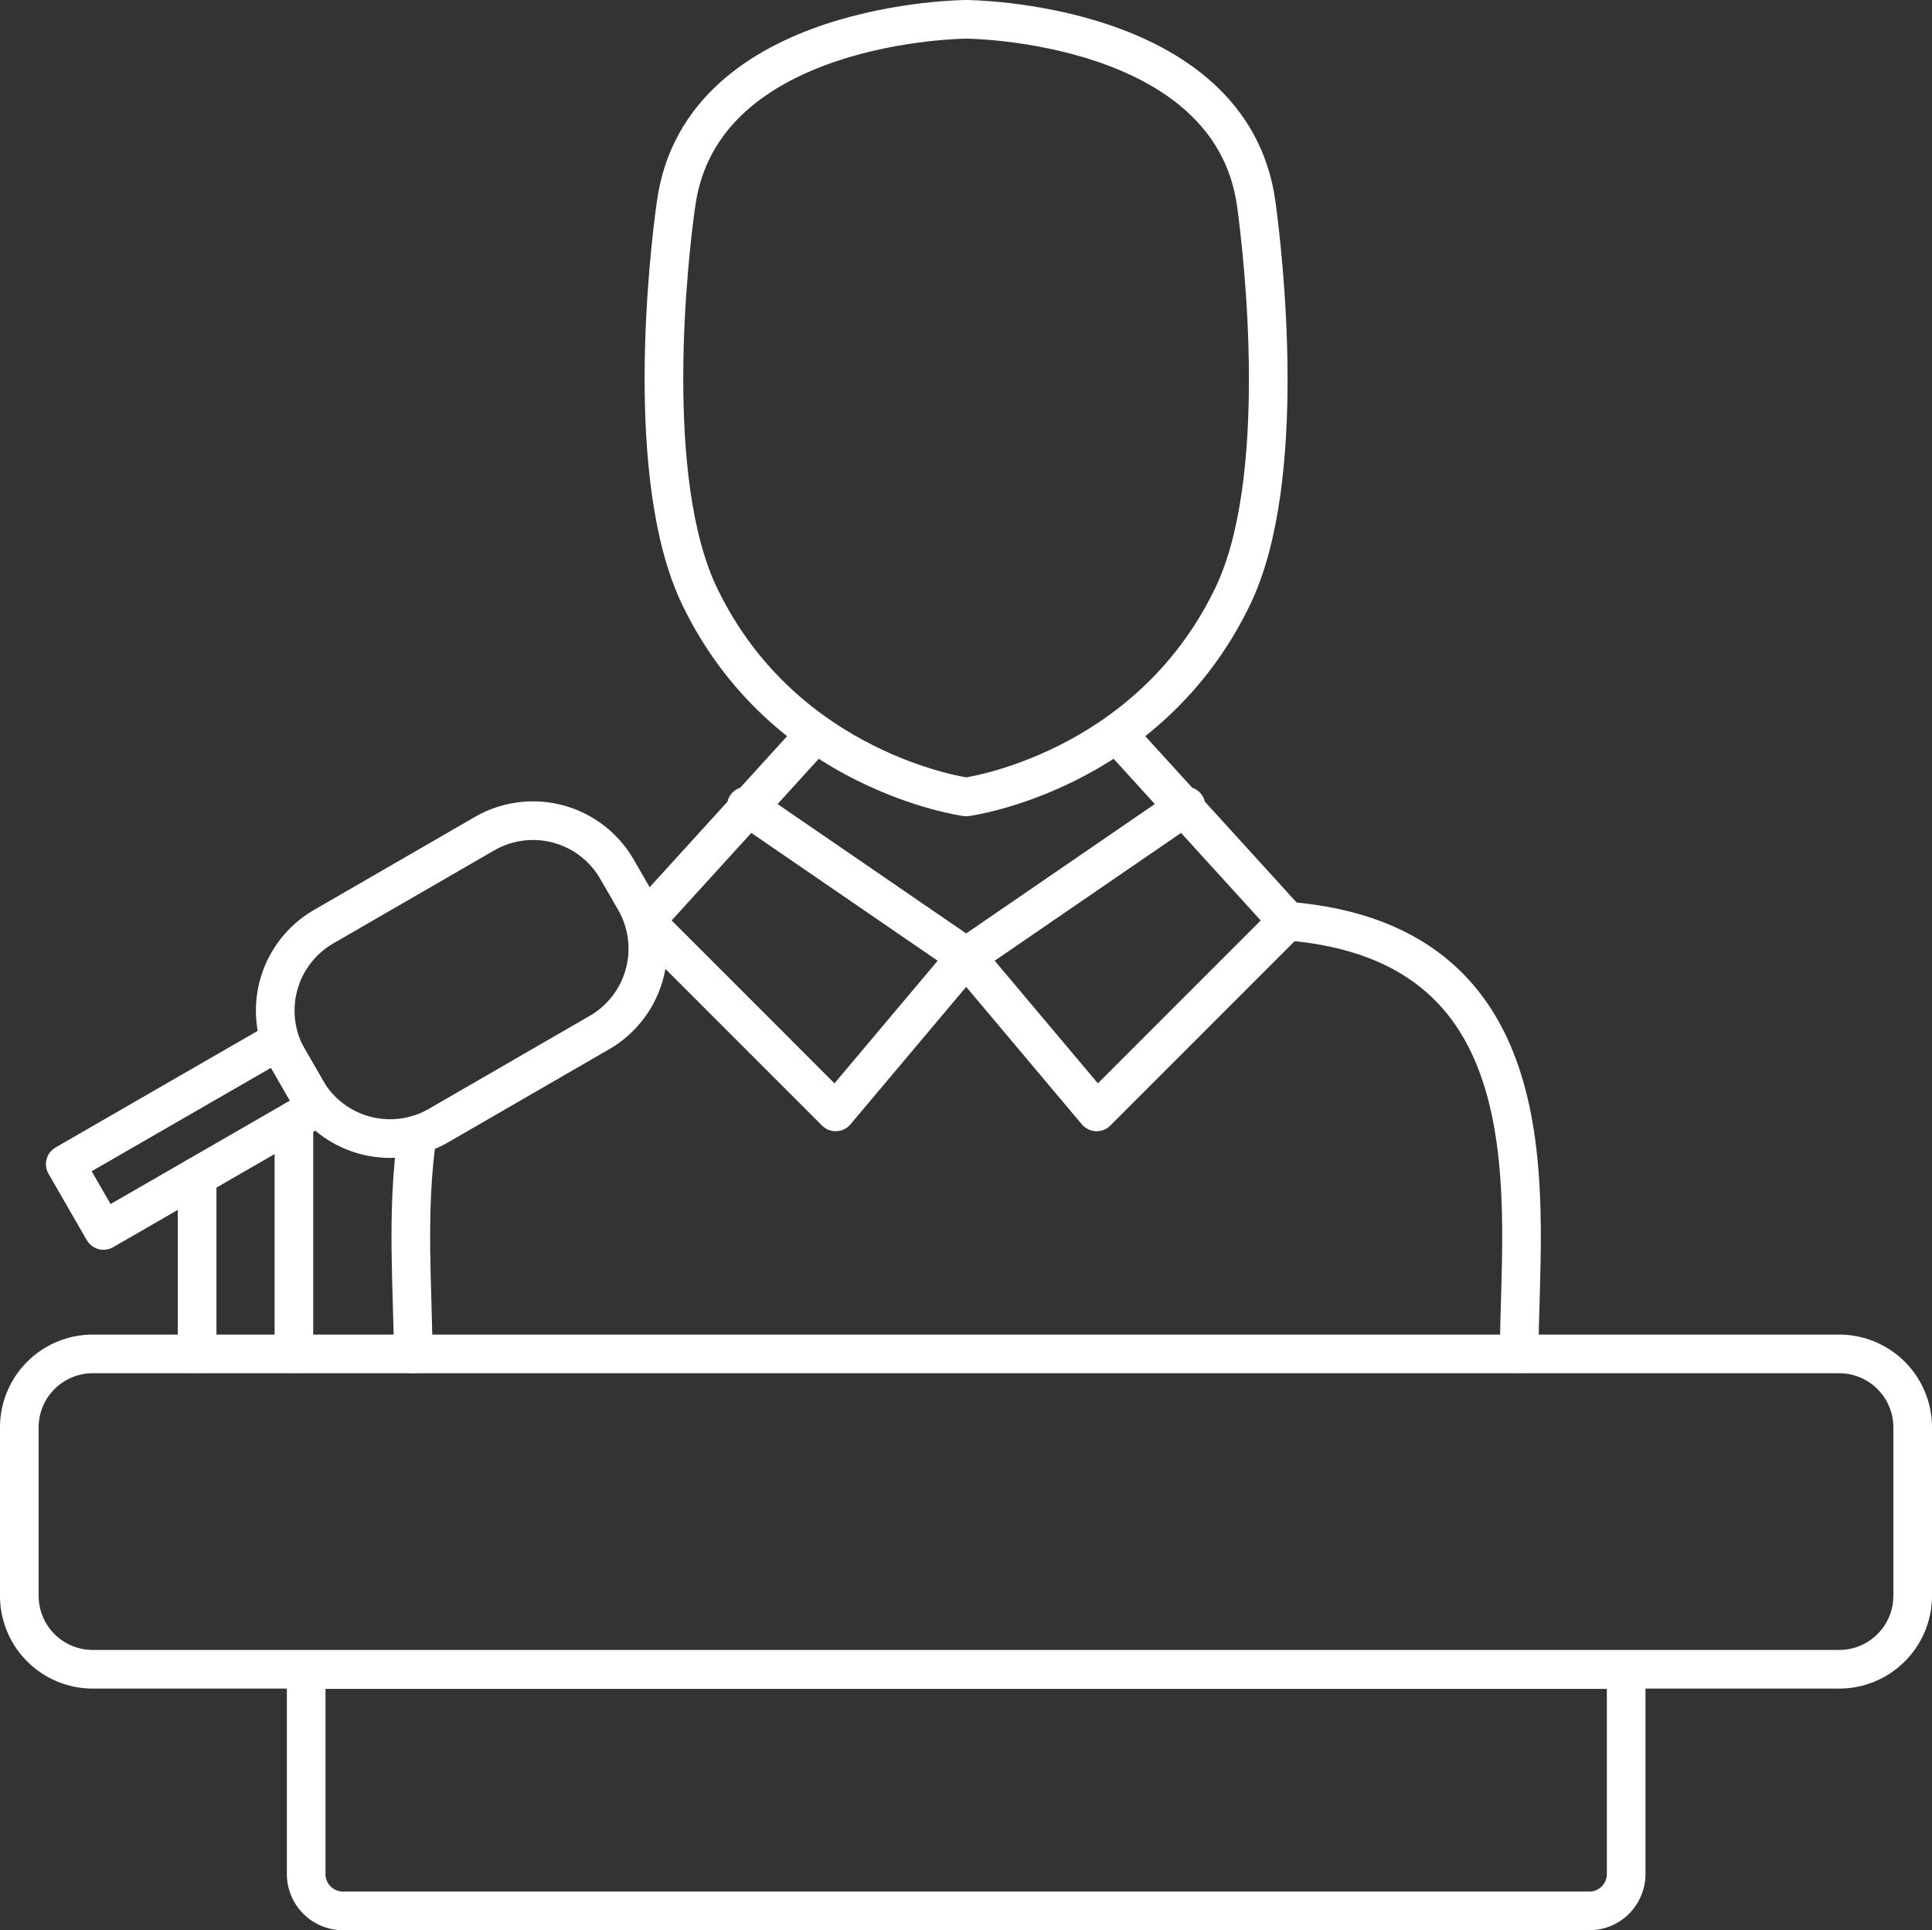
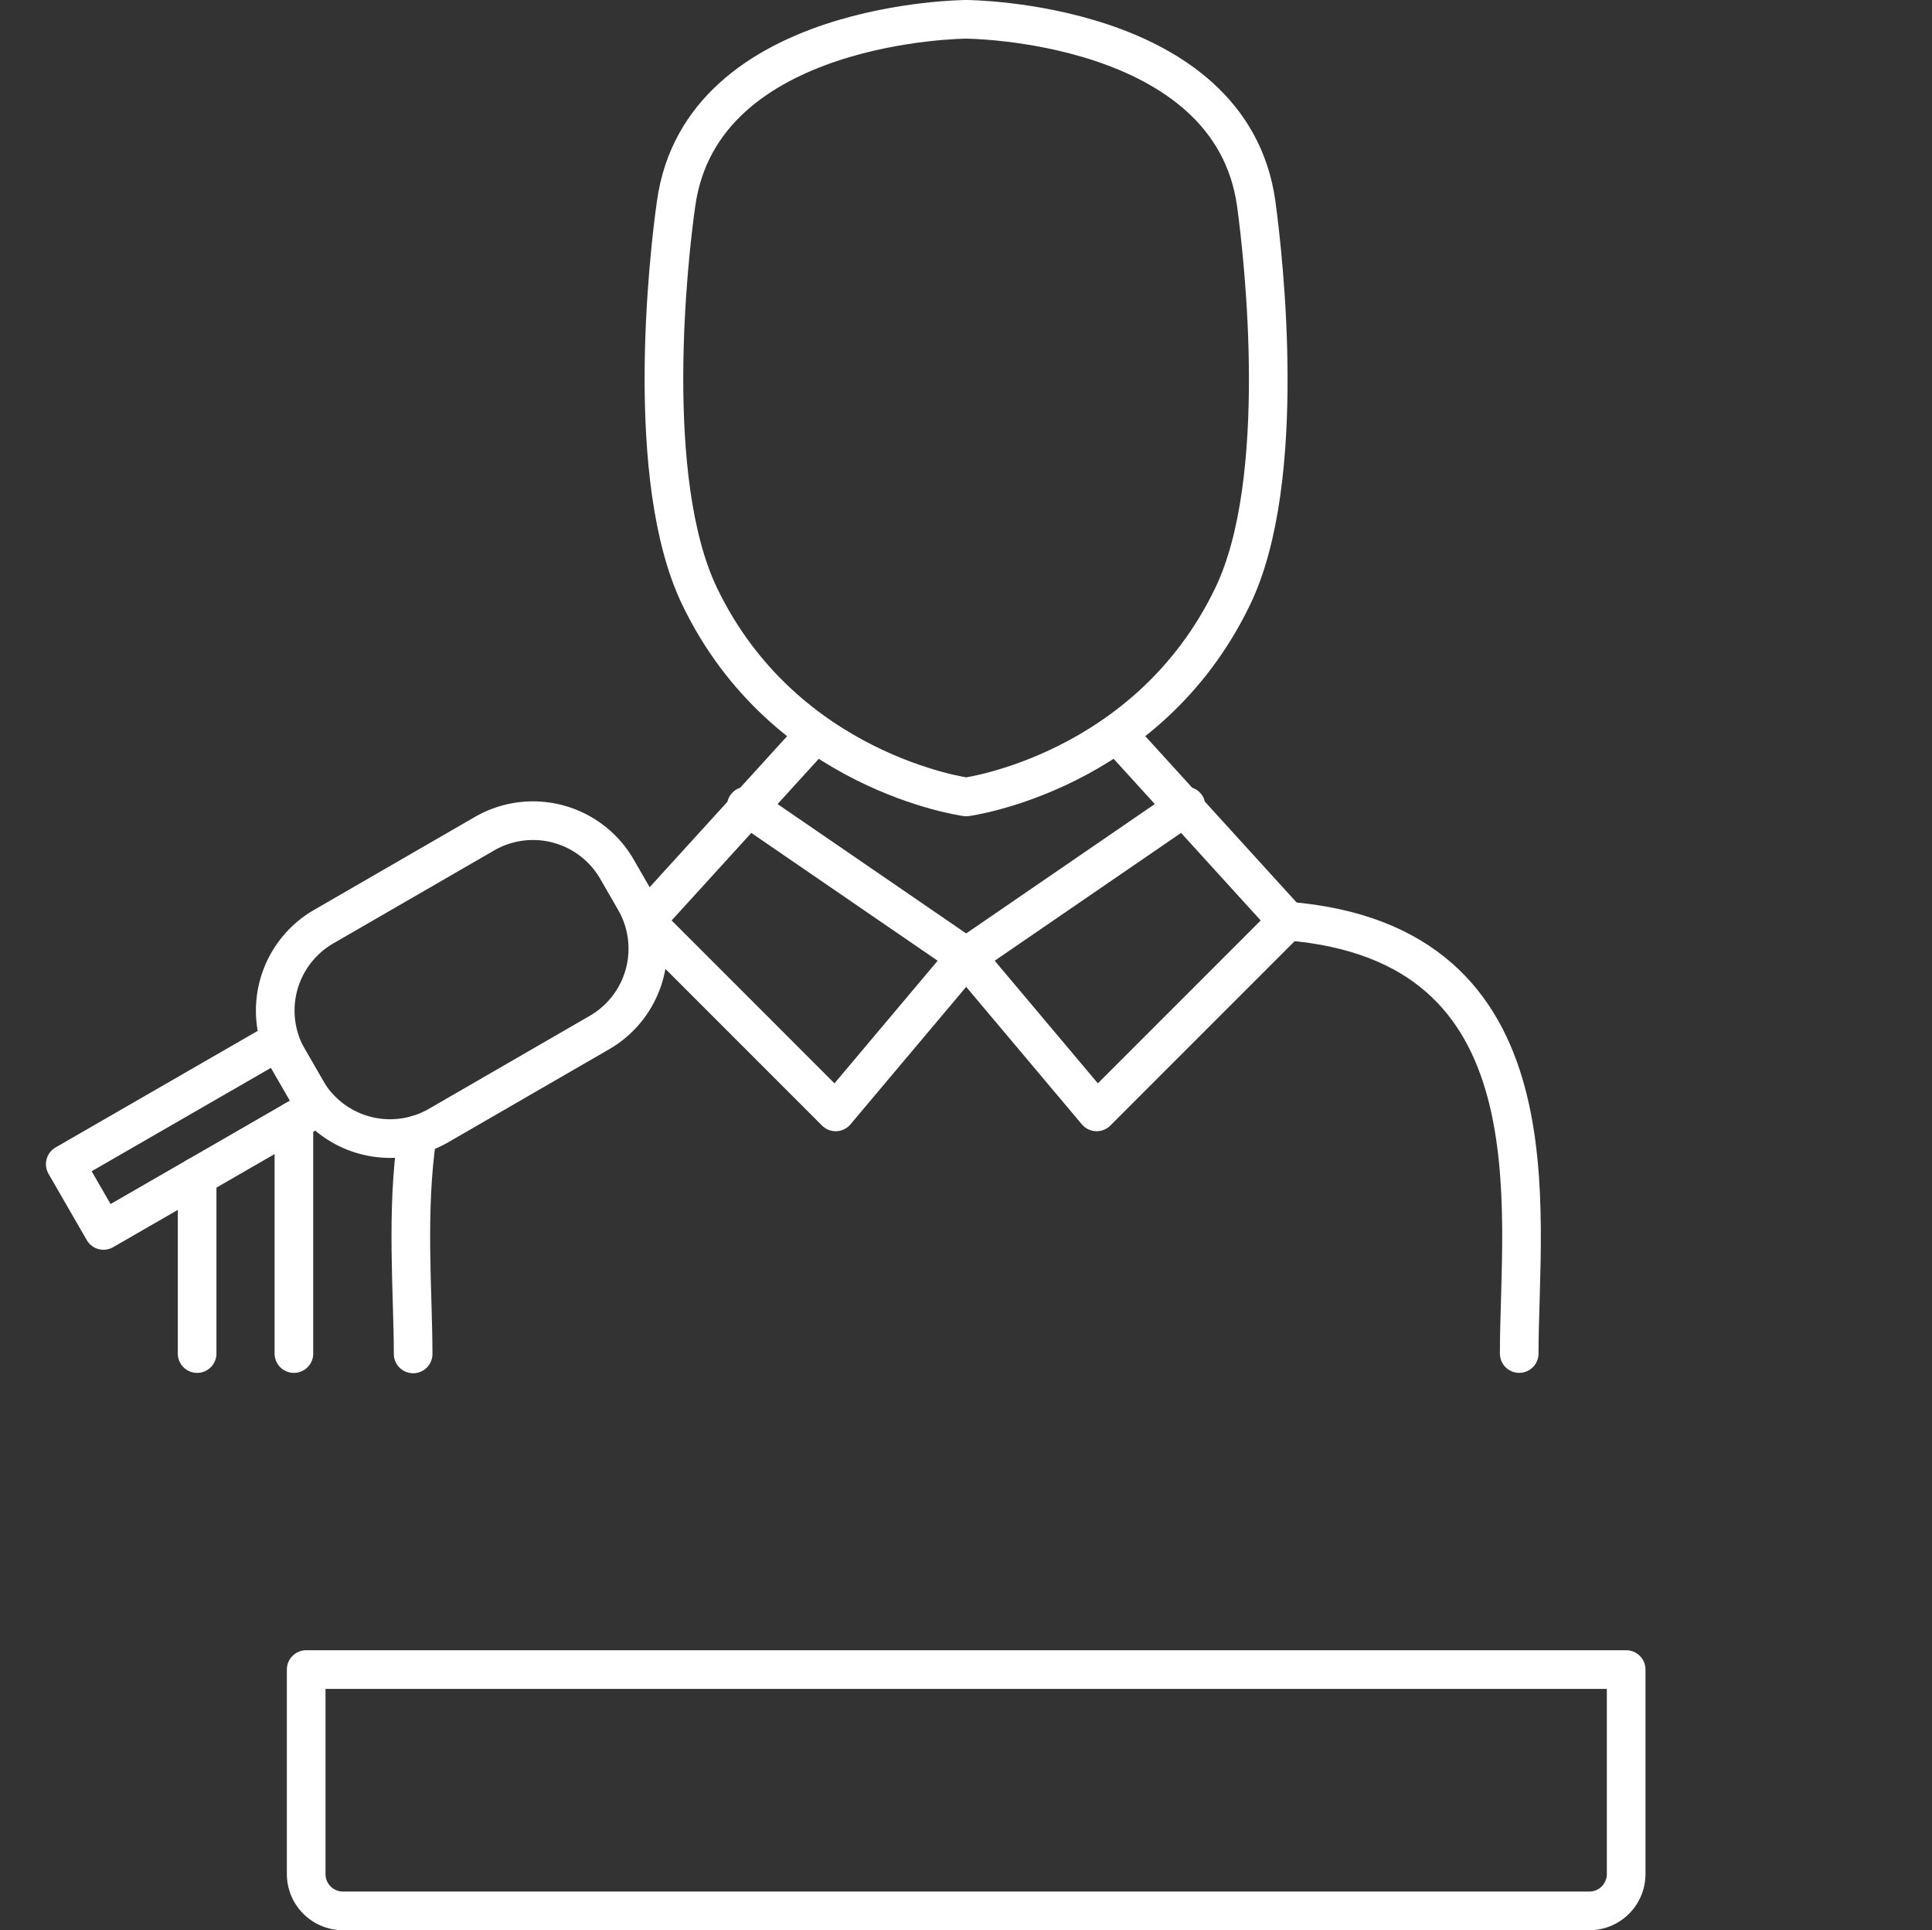
<svg xmlns="http://www.w3.org/2000/svg" viewBox="0 0 150 149.837">
  <rect x="0" y="0" width="150" height="149.837" fill="#333333" stroke="none" />
  <g id="提供进阶的代理培训" transform="translate(0.75 0.75)">
-     <path id="路径_5356" data-name="路径 5356" d="M6.44,38.8H142.06a5.705,5.705,0,0,1,5.69,5.69v13.1a5.705,5.705,0,0,1-5.69,5.69H6.44a5.705,5.705,0,0,1-5.69-5.69V44.49A5.705,5.705,0,0,1,6.44,38.8Z" transform="translate(0 65.55)" fill="none" stroke="#fff" stroke-linecap="round" stroke-linejoin="round" stroke-width="3" />
    <path id="路径_5357" data-name="路径 5357" d="M8.93,47.8H111.413V63.673a2.859,2.859,0,0,1-2.859,2.859H11.789A2.859,2.859,0,0,1,8.93,63.673V47.8h0Z" transform="translate(14.092 81.054)" fill="none" stroke="#fff" stroke-linecap="round" stroke-linejoin="round" stroke-width="3" />
    <path id="路径_5358" data-name="路径 5358" d="M42.6,61.113S28.492,59.234,21.9,45.539c-4.356-9.067-2.423-26.329-1.824-30.495C22.066.832,42.6.75,42.6.75S63.125.832,65.113,15.044c.572,4.166,2.532,21.455-1.824,30.495C56.7,59.234,42.6,61.113,42.6,61.113h0Z" transform="translate(31.668 0)" fill="none" stroke="#fff" stroke-linecap="round" stroke-linejoin="round" stroke-width="3" />
    <path id="路径_5359" data-name="路径 5359" d="M39.485,21.13,52.69,35.642,37.879,50.454,27.75,38.419,44.821,26.712" transform="translate(46.514 35.109)" fill="none" stroke="#fff" stroke-linecap="round" stroke-linejoin="round" stroke-width="3" />
    <path id="路径_5360" data-name="路径 5360" d="M31.8,21.13,18.59,35.642,33.4,50.454,43.53,38.419,26.459,26.712m60.009,42.5c0-11.19,3.267-31.856-18-33.571" transform="translate(30.733 35.109)" fill="none" stroke="#fff" stroke-linecap="round" stroke-linejoin="round" stroke-width="3" />
    <path id="路径_5361" data-name="路径 5361" d="M12.093,49.567c0-4.71-.572-11.081.327-17.017" transform="translate(19.233 54.783)" fill="none" stroke="#fff" stroke-linecap="round" stroke-linejoin="round" stroke-width="3" />
    <path id="路径_5362" data-name="路径 5362" d="M34.547,27.308l1.443,2.5a7.524,7.524,0,0,1-2.723,10.21l-12.579,7.27a7.524,7.524,0,0,1-10.21-2.723l-1.443-2.5a7.524,7.524,0,0,1,2.723-10.21l12.579-7.27a7.524,7.524,0,0,1,10.21,2.723h0Z" transform="translate(12.571 39.359)" fill="none" stroke="#fff" stroke-linecap="round" stroke-linejoin="round" stroke-width="3" />
    <path id="路径_5363" data-name="路径 5363" d="M18.587,29.89l2.968,5.146L5.028,44.565,2.06,39.42l16.527-9.53Z" transform="translate(2.257 50.2)" fill="none" stroke="#fff" stroke-linecap="round" stroke-linejoin="round" stroke-width="3" />
    <path id="路径_5364" data-name="路径 5364" d="M5.82,36.479v13.75M13.335,32.15V50.229" transform="translate(8.734 54.094)" fill="none" stroke="#fff" stroke-linecap="round" stroke-linejoin="round" stroke-width="3" />
  </g>
</svg>